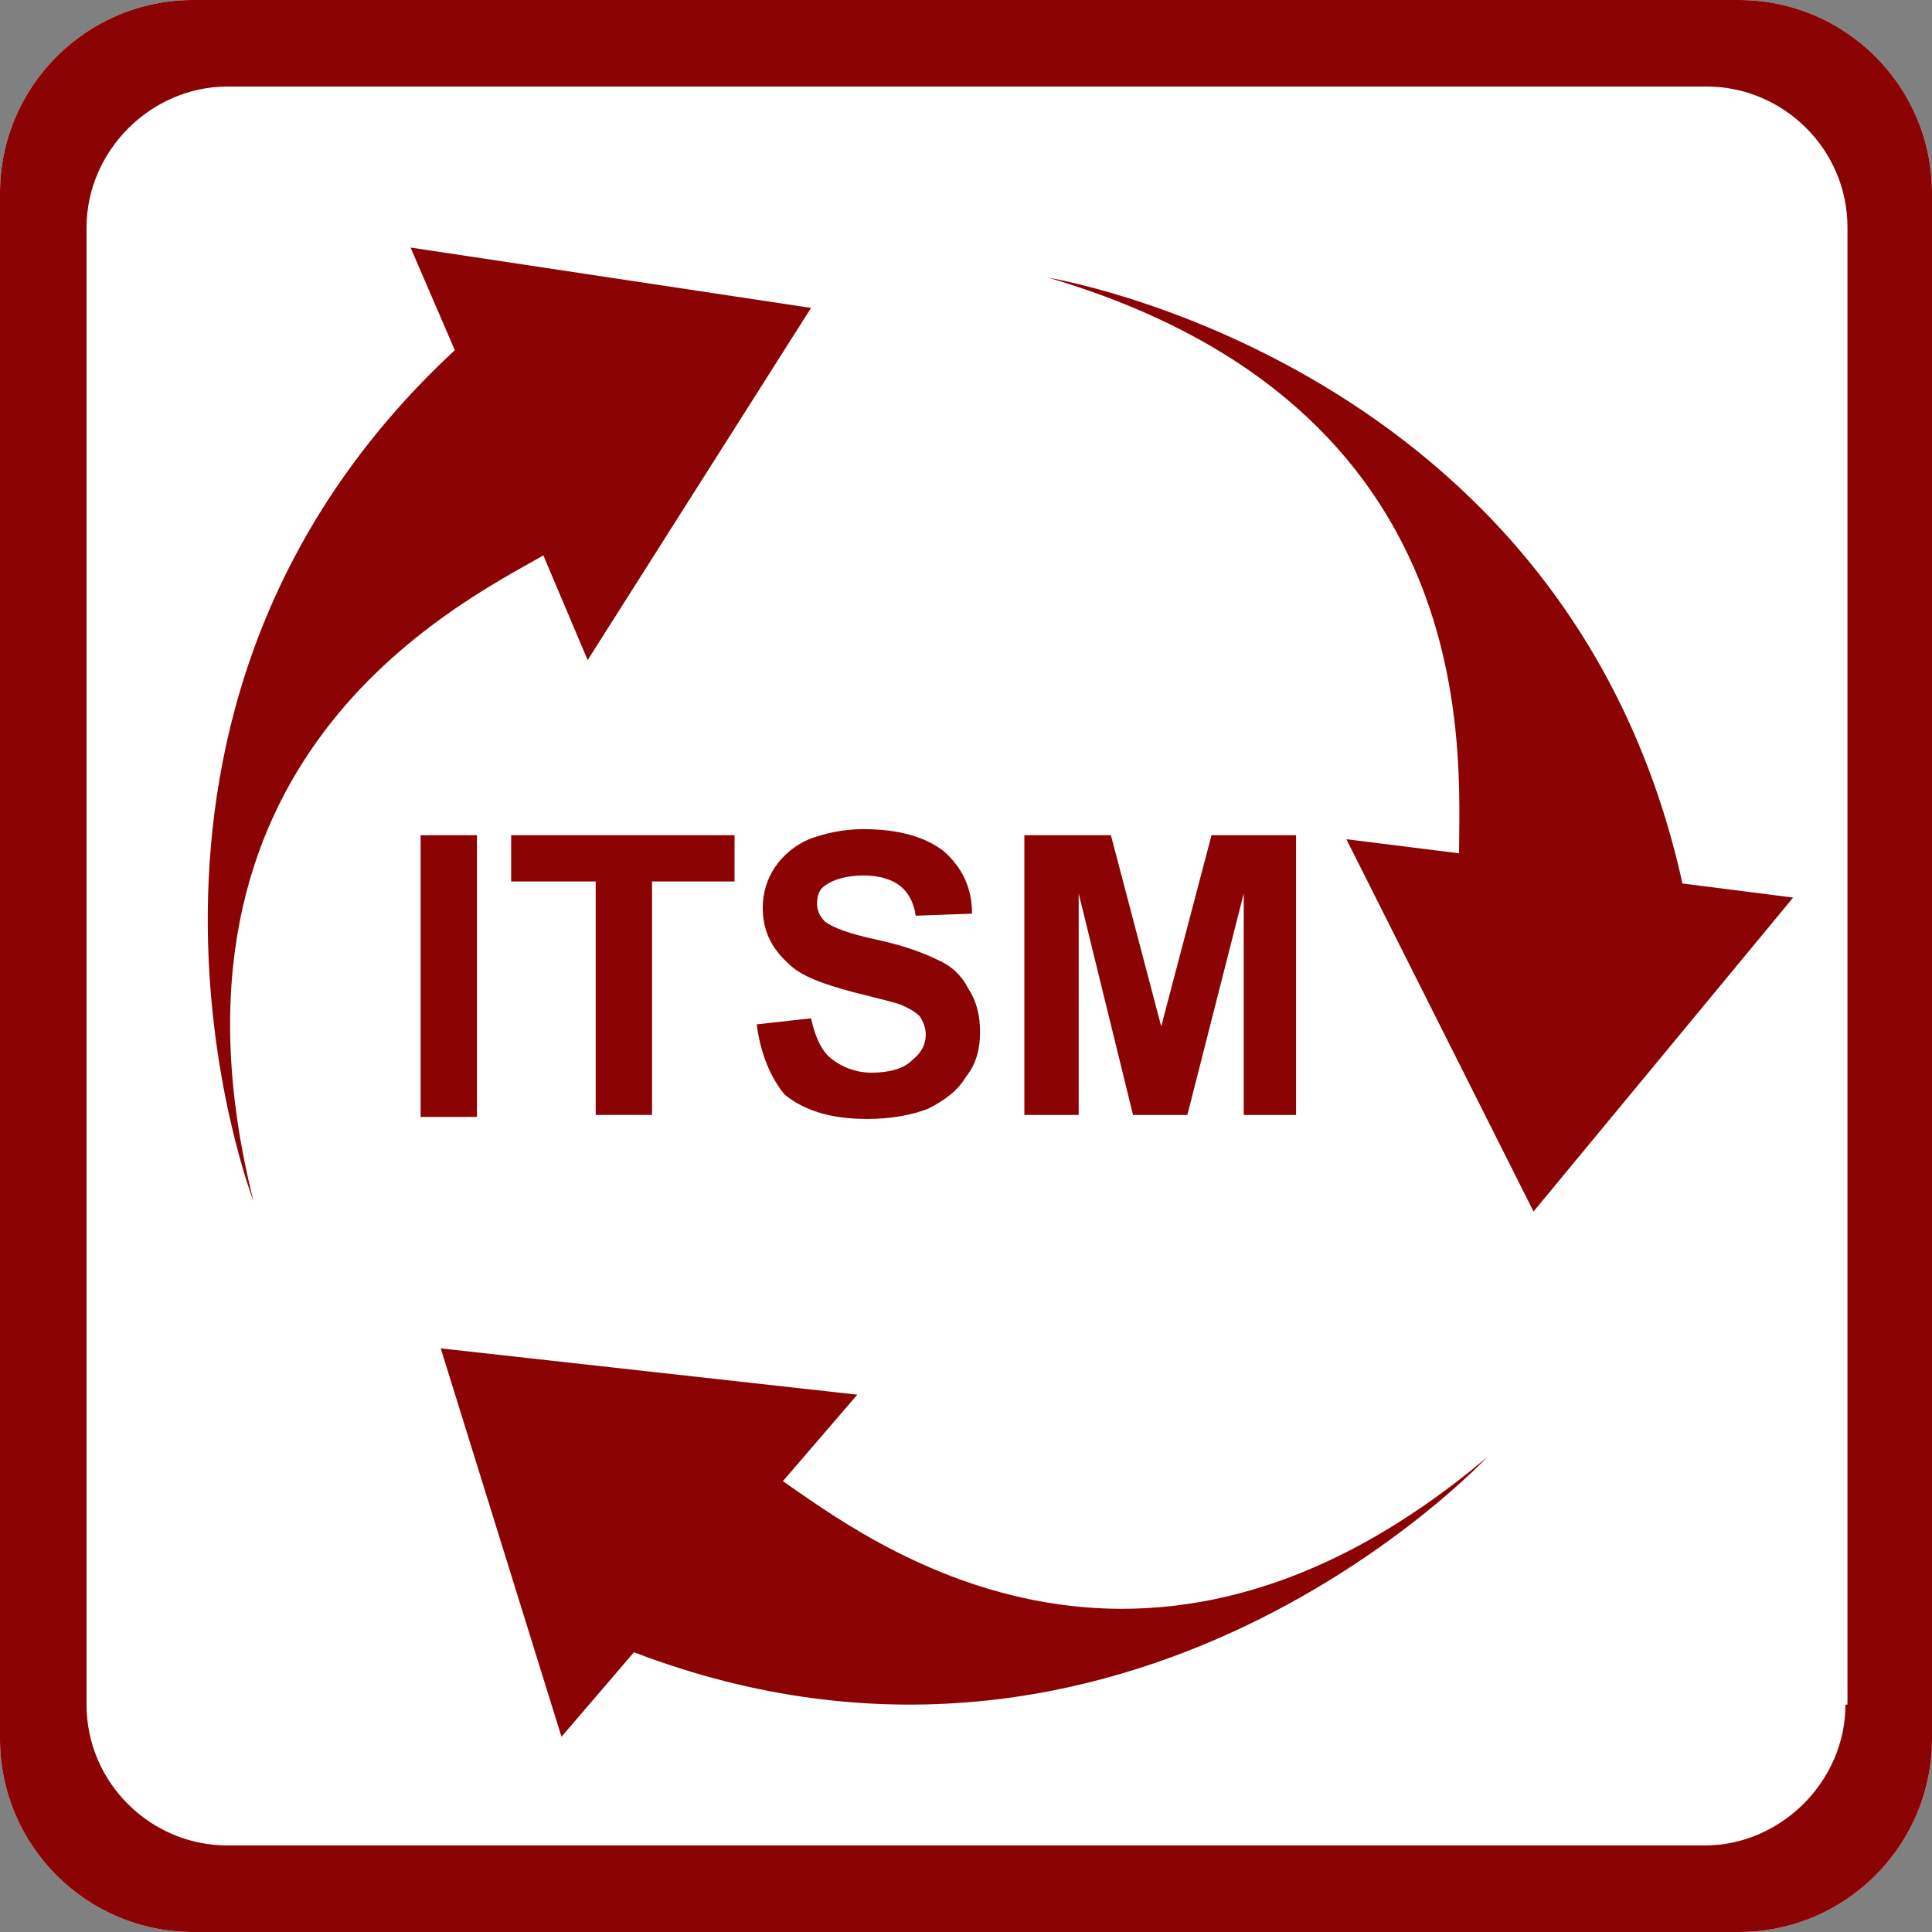
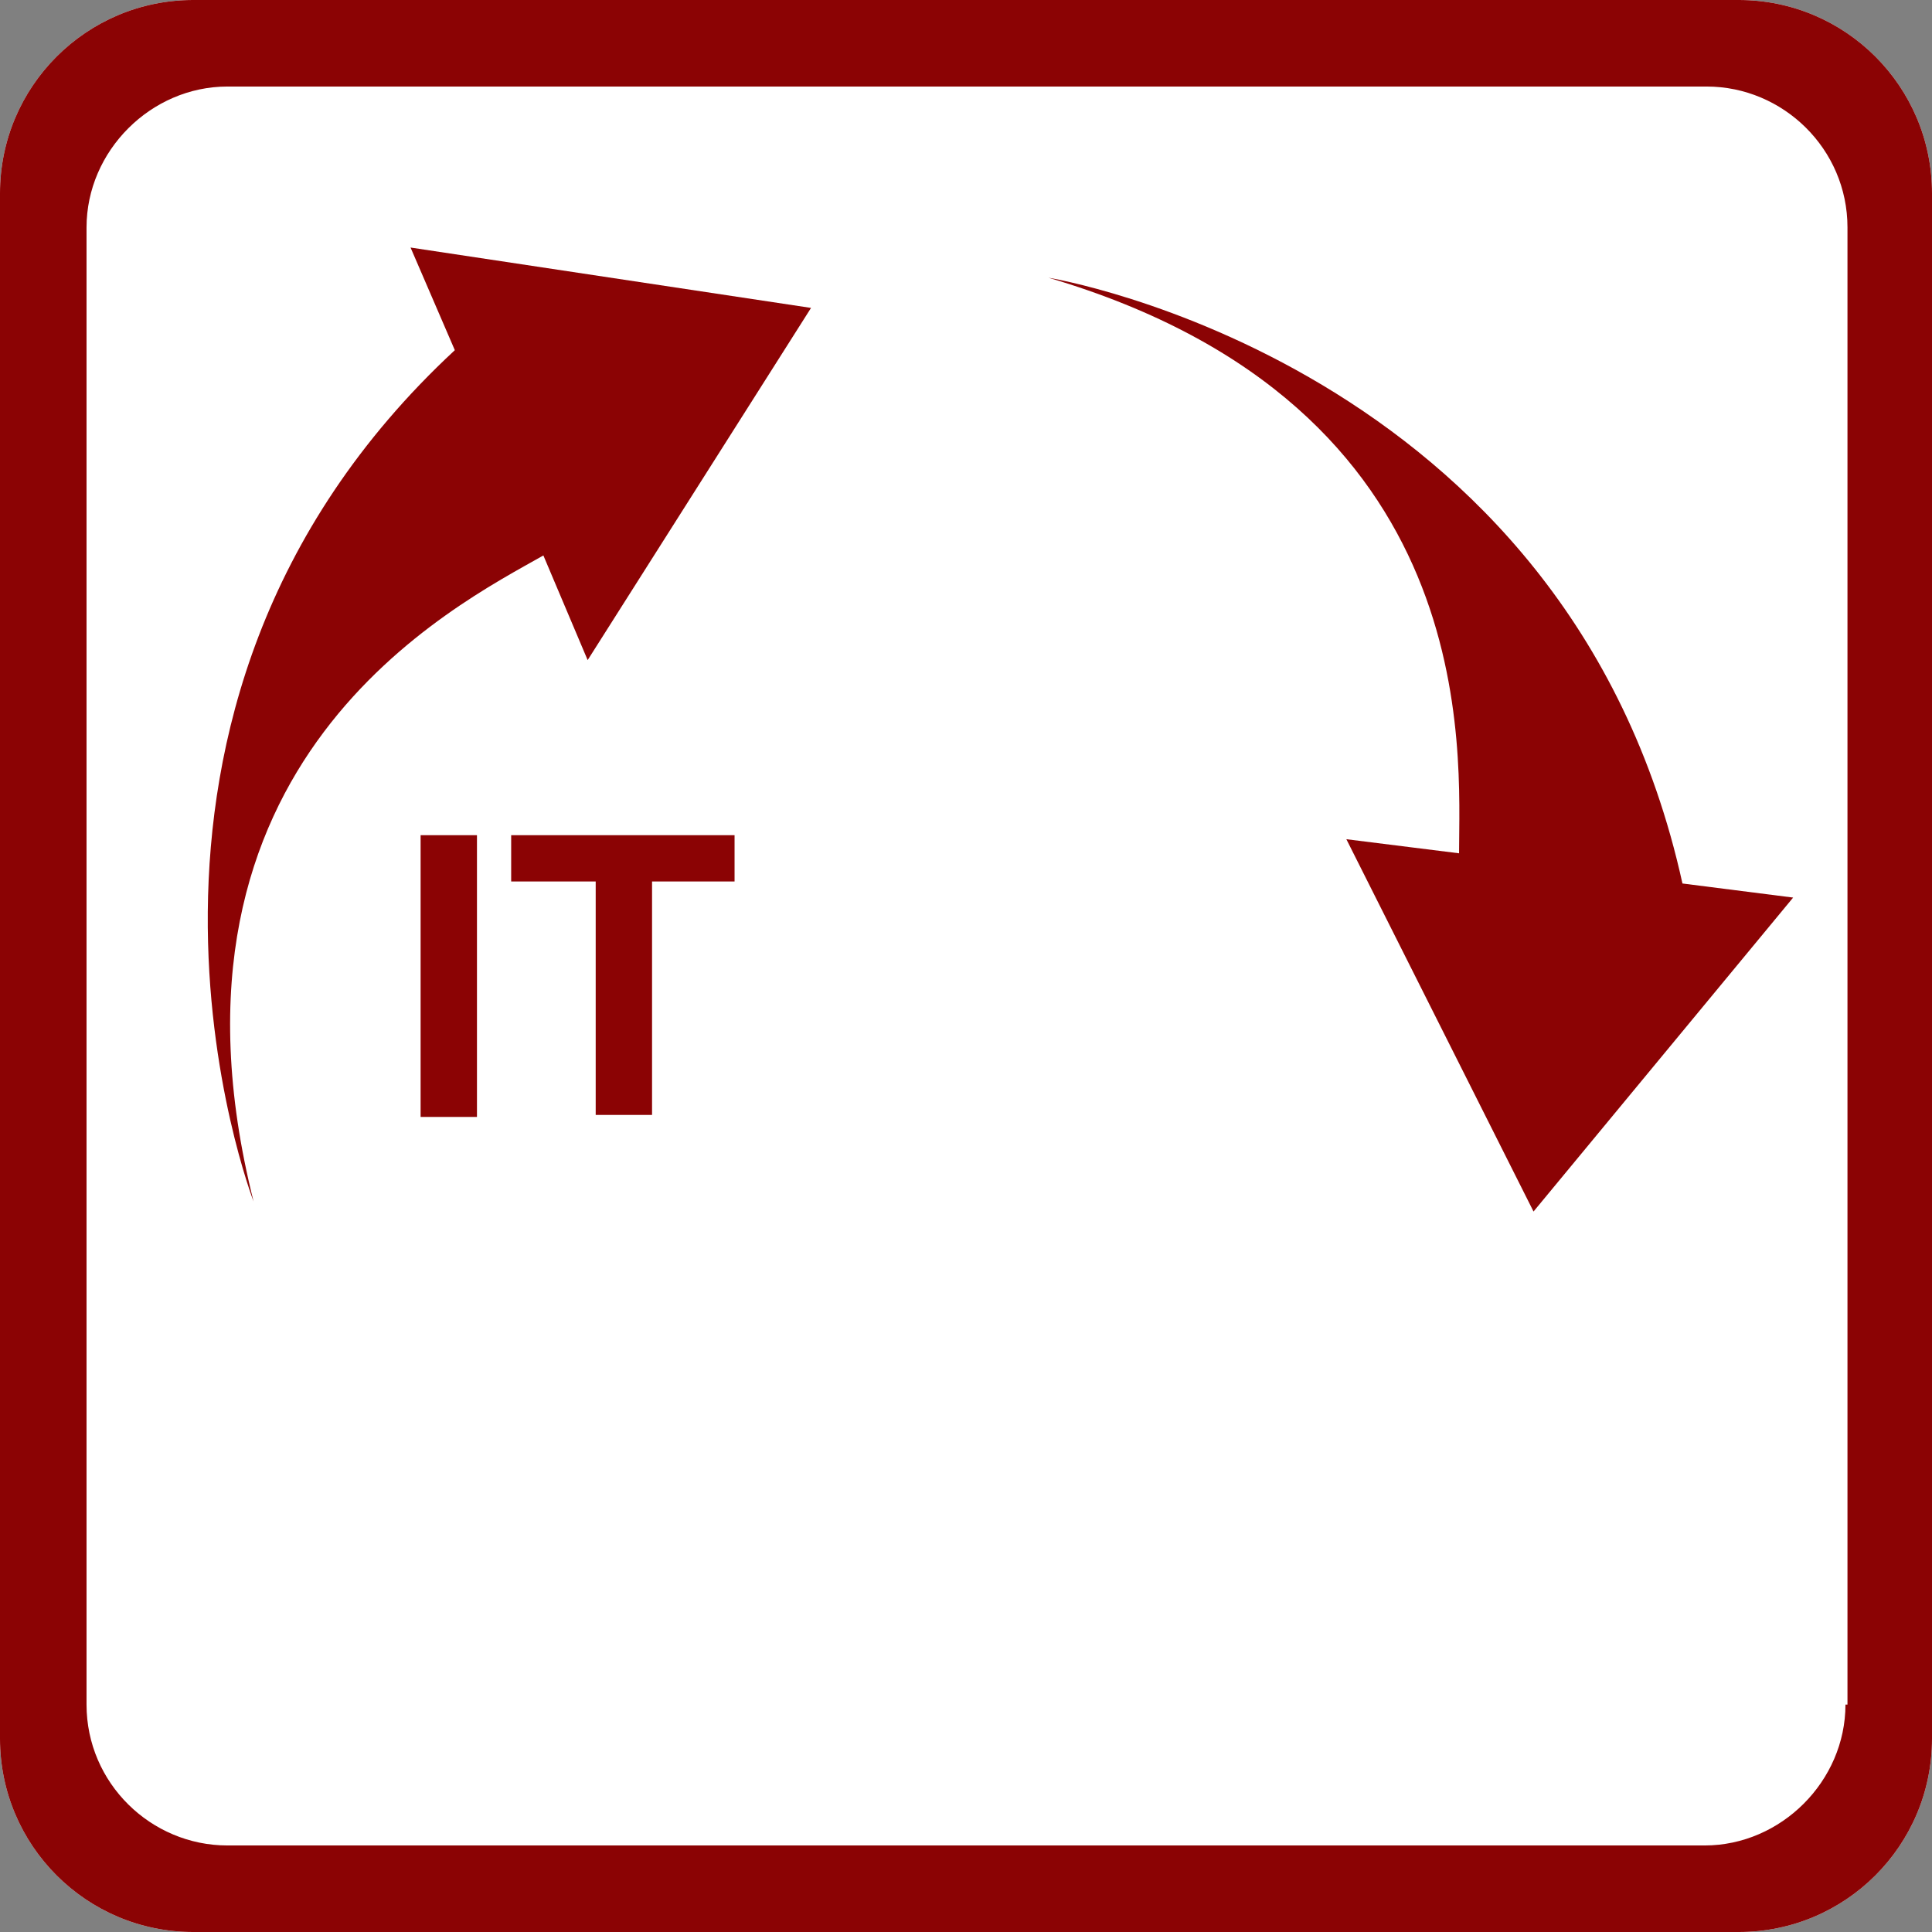
<svg xmlns="http://www.w3.org/2000/svg" version="1.0" id="Layer_1" x="0px" y="0px" viewBox="0 0 96 96" xml:space="preserve">
  <rect x="0" y="0" width="96" height="96" fill="#808080" stroke="none" />
  <g>
    <path fill-rule="evenodd" clip-rule="evenodd" fill="#FFFFFF" d="M86.4,0H9.6C4.3,0,0,4.3,0,9.6v76.8C0,91.7,4.3,96,9.6,96h76.8 c5.3,0,9.6-4.3,9.6-9.6V9.6C96,4.3,91.7,0,86.4,0z" />
    <path fill-rule="evenodd" clip-rule="evenodd" fill="#8B0304" d="M86.4,0H9.6C4.3,0,0,4.3,0,9.6v76.8C0,91.7,4.3,96,9.6,96h76.8 c5.3,0,9.6-4.3,9.6-9.6V9.6C96,4.3,91.7,0,86.4,0L86.4,0z M91.7,84.7c0,3.8-3.2,7-7,7H11.3c-3.8,0-7-3.1-7-7V11.3c0-3.8,3.2-7,7-7 h73.5c3.8,0,7,3.1,7,7V84.7z" />
-     <path fill-rule="evenodd" clip-rule="evenodd" fill="#8B0304" d="M21.9,67l20.7,2.3l-3.7,4.3C43,76.4,56.6,87,73.9,72.4 c0,0-17.8,19.1-42.4,9.7l-3.6,4.2L21.9,67z" />
    <path fill-rule="evenodd" clip-rule="evenodd" fill="#8B0304" d="M40.3,15.3L29.2,32.8l-2.2-5.2c-4.4,2.5-19.9,10.2-14.4,32.1 c0,0-9.4-24.3,10-42.3l-2.2-5.1L40.3,15.3z" />
    <path fill-rule="evenodd" clip-rule="evenodd" fill="#8B0304" d="M76.2,60.2l-9.3-18.5l5.6,0.7c0-5,1.3-22.2-20.4-28.6 c0,0,25.8,4.2,31.5,30.1l5.5,0.7L76.2,60.2z" />
    <rect x="20.9" y="41.5" fill-rule="evenodd" clip-rule="evenodd" fill="#8B0304" width="2.8" height="14" />
    <polygon fill-rule="evenodd" clip-rule="evenodd" fill="#8B0304" points="29.6,55.4 29.6,43.8 25.4,43.8 25.4,41.5 36.5,41.5 36.5,43.8 32.4,43.8 32.4,55.4 " />
-     <path fill-rule="evenodd" clip-rule="evenodd" fill="#8B0304" d="M37.6,50.9l2.7-0.3c0.2,0.9,0.5,1.6,1,2c0.5,0.4,1.2,0.7,2,0.7 c0.9,0,1.6-0.2,2-0.6c0.5-0.4,0.7-0.8,0.7-1.3c0-0.3-0.1-0.6-0.3-0.9c-0.2-0.2-0.5-0.4-1-0.6c-0.3-0.1-1.1-0.3-2.3-0.6 c-1.5-0.4-2.6-0.8-3.2-1.4c-0.9-0.8-1.3-1.7-1.3-2.8c0-0.7,0.2-1.4,0.6-2c0.4-0.6,1-1.1,1.7-1.4c0.8-0.3,1.7-0.5,2.7-0.5 c1.8,0,3.1,0.4,4,1.1c0.9,0.8,1.4,1.8,1.4,3.1l-2.8,0.1c-0.1-0.7-0.4-1.2-0.8-1.5c-0.4-0.3-1-0.5-1.8-0.5c-0.8,0-1.5,0.2-1.9,0.5 c-0.3,0.2-0.4,0.5-0.4,0.9c0,0.3,0.1,0.6,0.4,0.9c0.4,0.3,1.2,0.6,2.6,0.9c1.4,0.3,2.4,0.7,3,1c0.7,0.3,1.2,0.8,1.5,1.4 c0.4,0.6,0.6,1.3,0.6,2.2c0,0.8-0.2,1.6-0.7,2.2c-0.4,0.7-1.1,1.2-1.9,1.6c-0.8,0.3-1.8,0.5-3,0.5c-1.8,0-3.1-0.4-4.1-1.2 C38.4,53.7,37.8,52.5,37.6,50.9z" />
-     <polygon fill-rule="evenodd" clip-rule="evenodd" fill="#8B0304" points="50.9,55.4 50.9,41.5 55.2,41.5 57.7,51 60.2,41.5 64.4,41.5 64.4,55.4 61.8,55.4 61.8,44.4 59,55.4 56.3,55.4 53.6,44.4 53.6,55.4 " />
  </g>
</svg>